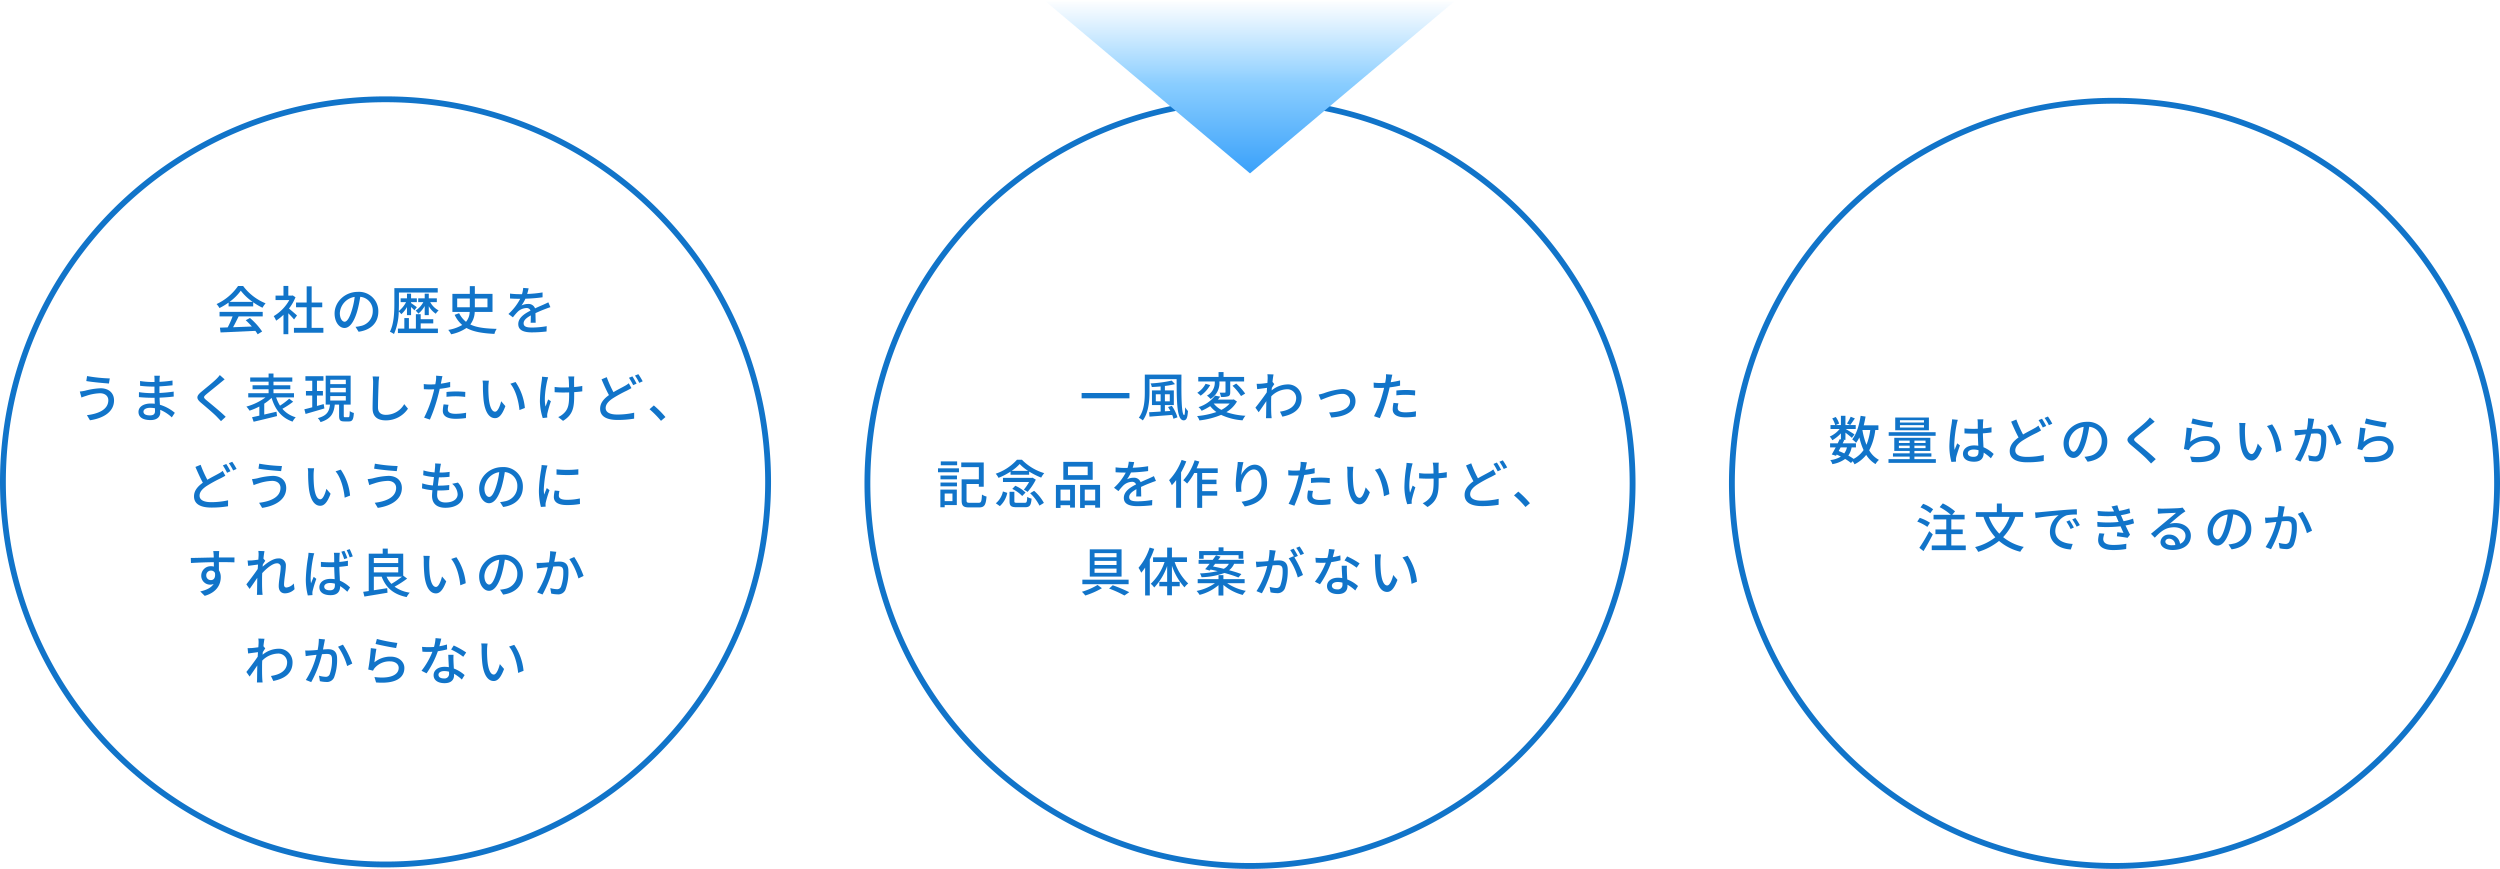
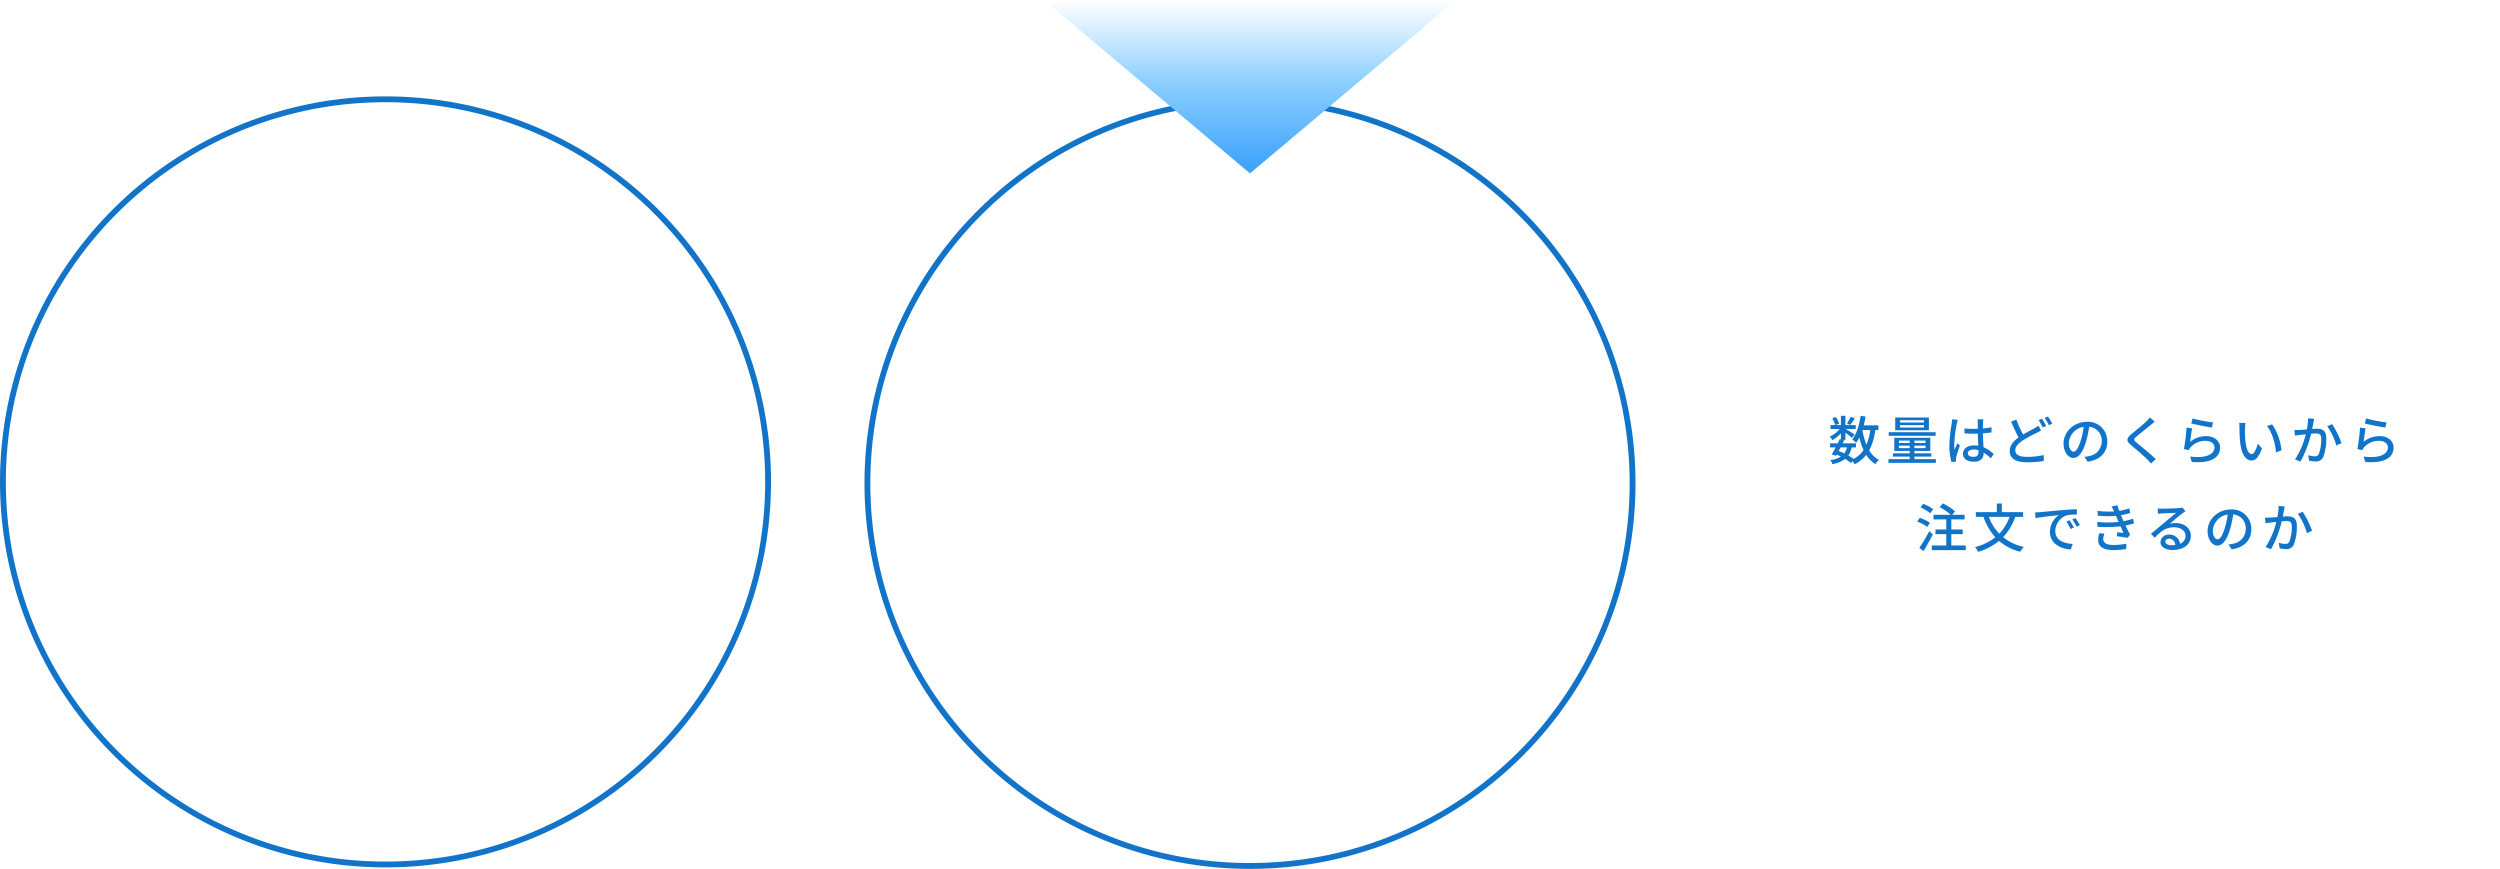
<svg xmlns="http://www.w3.org/2000/svg" width="856" height="297.5" viewBox="0 0 856 297.5">
  <defs>
    <linearGradient id="a" x1="0.5" x2="0.5" y2="1" gradientUnits="objectBoundingBox">
      <stop offset="0" stop-color="#8dcfff" stop-opacity="0" />
      <stop offset="0.488" stop-color="#89cdff" />
      <stop offset="1" stop-color="#3aa1fa" />
    </linearGradient>
  </defs>
  <g transform="translate(-117 -54.5)">
    <g transform="translate(-466 -1244.5)">
      <g transform="translate(112 60)">
-         <path d="M79.612,11.352a17.479,17.479,0,0,0,3.834-3.816,18.025,18.025,0,0,0,4.05,3.816ZM79.27,12.9h8.424V11.5a22.585,22.585,0,0,0,3.186,1.872,8.148,8.148,0,0,1,1.062-1.512,18.1,18.1,0,0,1-7.7-5.94H82.51a18.2,18.2,0,0,1-7.362,6.192,6.1,6.1,0,0,1,.99,1.368A22.152,22.152,0,0,0,79.27,11.6Zm-3.1,3.438h4.464A30.65,30.65,0,0,1,78.964,20.1l-2.664.09.216,1.638c3.06-.126,7.632-.324,11.916-.54a12.284,12.284,0,0,1,.792,1.17l1.53-.954a22.905,22.905,0,0,0-4.176-4.626l-1.44.774a26.239,26.239,0,0,1,2.088,2.142c-2.2.09-4.428.18-6.426.252.648-1.152,1.314-2.5,1.908-3.708h8.244V14.772H76.174Zm26.532-.324c-.414-.378-1.908-1.674-2.754-2.358a16.634,16.634,0,0,0,2.232-3.87l-.936-.63-.288.054H99.718V5.9H98.062V9.21H95.344v1.53h4.716a14.834,14.834,0,0,1-5.346,5.508,7.9,7.9,0,0,1,.828,1.548,15.859,15.859,0,0,0,2.52-2.016v6.642h1.656V15.258c.738.738,1.548,1.6,1.962,2.124Zm5,4.248V13.206h3.636v-1.62H107.71V6.042H106v5.544h-3.636v1.62H106v7.056h-4.356v1.656h10.08V20.262ZM119,18.156c-.72,0-1.638-.936-1.638-2.988a5.975,5.975,0,0,1,5.076-5.508,24.7,24.7,0,0,1-.972,4.59C120.634,17,119.77,18.156,119,18.156Zm4.788,3.438c4.356-.612,6.75-3.2,6.75-6.93a6.606,6.606,0,0,0-7-6.732c-4.464,0-7.974,3.438-7.974,7.4,0,2.97,1.62,4.968,3.384,4.968,1.782,0,3.258-2.034,4.338-5.67a40.8,40.8,0,0,0,1.062-5,4.714,4.714,0,0,1,4.284,4.968,5.12,5.12,0,0,1-4.32,5.058,10.094,10.094,0,0,1-1.584.252Zm24.03-5.688v-3.06a7.7,7.7,0,0,0,2.394,2.574,5.243,5.243,0,0,1,.972-1.134,6.952,6.952,0,0,1-2.88-2.844h2.268v-1.3h-2.754v-1.6h-1.4v1.6H144.2v1.3h1.764a8.522,8.522,0,0,1-2.646,2.916,6.465,6.465,0,0,1,.936,1.044,9.344,9.344,0,0,0,2.16-2.61v3.114Zm-7.47,0h1.4v-2.79c.45.414.9.864,1.134,1.134l.846-1.062c-.324-.252-1.494-1.1-1.98-1.422v-.324h1.98v-1.3h-1.98v-1.6h-1.4v1.6h-2.178v1.3h1.872a9.309,9.309,0,0,1-2.5,3.06c.036-.882.054-1.728.054-2.466V8.166h13.284V6.654h-14.85v5.364c0,2.826-.126,6.786-1.53,9.576a7.028,7.028,0,0,1,1.4.774,20.507,20.507,0,0,0,1.638-7.74,6.179,6.179,0,0,1,.864.954,9.249,9.249,0,0,0,1.944-2.448Zm4.7,2.826h4.3v-1.44h-4.3v-1.71H143.4v4.932H141.01v-3.6h-1.566v3.6h-2.2v1.53h13.7v-1.53h-5.9Zm12.492-8.514h4.32v2.988h-4.32Zm10.368,0v2.988h-4.32V10.218Zm1.728,4.59V8.616h-6.048V5.97h-1.728V8.616H155.9v6.192h5.922a5.5,5.5,0,0,1-1.26,3.384A9.091,9.091,0,0,1,158.2,15.24l-1.53.558a10.221,10.221,0,0,0,2.592,3.474,13.99,13.99,0,0,1-4.788,1.692,6.714,6.714,0,0,1,.99,1.494,14.548,14.548,0,0,0,5.256-2.16c2.412,1.35,5.562,1.818,9.576,2.034a5.224,5.224,0,0,1,.774-1.728c-3.87-.108-6.822-.432-9.036-1.512a7.335,7.335,0,0,0,1.512-4.284Zm14.778,3.69c-.018-.846-.054-2.268-.072-3.276,1.242-.576,2.394-1.062,3.312-1.4.54-.216,1.314-.5,1.8-.648l-.7-1.656c-.576.288-1.1.522-1.692.792-.846.378-1.764.756-2.862,1.278a2.347,2.347,0,0,0-2.376-1.512,5.25,5.25,0,0,0-2.268.522,13.013,13.013,0,0,0,1.35-2.322,54.481,54.481,0,0,0,5.868-.486V8.13a41.213,41.213,0,0,1-5.274.522c.252-.774.4-1.458.5-1.926l-1.854-.144a10.747,10.747,0,0,1-.414,2.142h-1.044a26.143,26.143,0,0,1-3.06-.2V10.2c.99.072,2.232.108,2.97.108h.522a18.562,18.562,0,0,1-4.032,5.2l1.53,1.152a19.171,19.171,0,0,1,1.638-1.908,4.528,4.528,0,0,1,2.952-1.278,1.389,1.389,0,0,1,1.44.882c-2.052,1.044-4.194,2.43-4.194,4.626,0,2.214,2.07,2.826,4.734,2.826a45.348,45.348,0,0,0,4.95-.306l.054-1.818a30.017,30.017,0,0,1-4.95.468c-1.8,0-2.952-.234-2.952-1.458,0-1.044.954-1.854,2.466-2.7,0,.882-.018,1.89-.072,2.5ZM38.086,45.024c0,3.006-2.952,4.59-7.326,5.13L31.8,51.9c4.752-.7,8.244-2.97,8.244-6.8,0-2.646-1.926-4.158-4.59-4.158a24.283,24.283,0,0,0-5.364.846,14.929,14.929,0,0,1-1.764.27l.558,2.052a16.631,16.631,0,0,1,1.6-.558,16.186,16.186,0,0,1,4.752-.9C37.006,42.648,38.086,43.656,38.086,45.024Zm-7.272-8.262-.27,1.71c2.034.36,5.742.7,7.758.846l.288-1.746A52.364,52.364,0,0,1,30.814,36.762ZM54.07,48.786c0,1.152-.738,1.44-1.746,1.44-1.53,0-2.2-.522-2.2-1.278,0-.738.81-1.314,2.322-1.314a9.3,9.3,0,0,1,1.6.144C54.07,48.192,54.07,48.534,54.07,48.786Zm6.786.558a14.192,14.192,0,0,0-5.094-2.754c-.054-.774-.108-1.62-.126-2.43,1.71-.072,3.186-.18,4.842-.378L60.46,42.09c-1.53.216-3.1.378-4.86.468V40.29c1.692-.072,3.186-.234,4.482-.36l-.018-1.638a43.263,43.263,0,0,1-4.446.45c0-.36.018-.684.018-.882.018-.486.072-.882.108-1.206H53.836a11.266,11.266,0,0,1,.072,1.134V38.8H52.99a27.075,27.075,0,0,1-4.032-.342v1.638a35.84,35.84,0,0,0,4.05.27h.882v2.25h-.918a30.472,30.472,0,0,1-4.392-.342l-.018,1.692c1.242.144,3.258.234,4.392.234h.972c.018.648.036,1.368.072,2.034-.432-.036-.864-.072-1.314-.072-2.664,0-4.266,1.188-4.266,2.88,0,1.8,1.458,2.79,4.158,2.79,2.322,0,3.294-1.242,3.294-2.592,0-.252-.018-.558-.018-.918A13.354,13.354,0,0,1,59.83,50.91ZM76.264,36.42a10.489,10.489,0,0,1-1.17,1.332c-1.206,1.206-3.8,3.258-5.166,4.41-1.674,1.4-1.854,2.286-.126,3.726,1.638,1.386,4.518,3.816,5.49,4.86.432.468.936.954,1.368,1.458l1.62-1.494c-1.746-1.728-5.112-4.446-6.606-5.688-1.062-.9-1.062-1.134-.036-2.016,1.26-1.062,3.726-3.006,4.914-4.014.36-.27.918-.756,1.368-1.1Zm23.76,8.1a25.666,25.666,0,0,1-3.15,2.376A12.718,12.718,0,0,1,95.56,44.07h6.1V42.63h-7.02V41.28h5.76V39.912h-5.76V38.688h6.444v-1.44H94.642V35.9H92.968v1.35h-6.3v1.44h6.3v1.224h-5.49V41.28h5.49v1.35H86v1.44h5.9a20.01,20.01,0,0,1-6.534,3.15,8.715,8.715,0,0,1,1.08,1.386A20.269,20.269,0,0,0,89.8,47.184v3.132c-.936.2-1.782.4-2.5.54l.54,1.548c2.16-.5,5.2-1.224,8.01-1.944l-.18-1.494c-1.4.324-2.844.666-4.194.972V46.212a16.791,16.791,0,0,0,2.52-1.98c1.224,4.032,3.4,6.822,7.182,8.136a6.328,6.328,0,0,1,1.08-1.494,9.291,9.291,0,0,1-4.572-2.9,27.726,27.726,0,0,0,3.69-2.43Zm11.808,1.836-2.3.648V43.422h2.034V41.874h-2.034v-3.51h2.214V36.816h-6.174v1.548h2.34v3.51h-2.16v1.548h2.16v4.032c-1.008.27-1.944.522-2.7.684l.414,1.6c1.8-.522,4.194-1.206,6.444-1.89Zm2.25-2.736h5.328v1.512h-5.328Zm0-2.808h5.328v1.512h-5.328Zm0-2.79h5.328v1.494h-5.328Zm5.076,12.834c-.378,0-.45-.054-.45-.54v-3.78h2.358v-9.9h-8.55v9.9h1.476c-.27,2.25-.954,3.78-4.176,4.626a4.63,4.63,0,0,1,.936,1.368c3.654-1.116,4.554-3.114,4.878-5.994h1.476v3.8c0,1.494.342,1.962,1.782,1.962h1.566c1.17,0,1.566-.594,1.71-2.9a4.309,4.309,0,0,1-1.4-.63c-.054,1.818-.126,2.088-.5,2.088Zm9.414-13.95a10.243,10.243,0,0,1,.18,2.052c0,1.728-.18,6.318-.18,8.856,0,2.952,1.818,4.122,4.536,4.122a9.074,9.074,0,0,0,7.578-4l-1.278-1.566a7.261,7.261,0,0,1-6.264,3.672c-1.53,0-2.718-.648-2.718-2.52,0-2.484.144-6.588.216-8.568a19.921,19.921,0,0,1,.2-2.034Zm25.308,6.966a29.227,29.227,0,0,1,3.366-.18,25.673,25.673,0,0,1,3.024.216l.054-1.71a29.813,29.813,0,0,0-3.114-.162,31.24,31.24,0,0,0-3.33.18Zm1.26-5.112a30.54,30.54,0,0,1-3.2.612l.216-1.044c.072-.36.216-1.08.342-1.53l-2.178-.162a8.547,8.547,0,0,1-.054,1.62c-.036.324-.126.792-.216,1.314-.63.054-1.224.072-1.782.072a16.512,16.512,0,0,1-2.178-.144l.036,1.764c.648.036,1.3.072,2.124.072.45,0,.918-.018,1.422-.036-.126.576-.27,1.17-.432,1.71A38.723,38.723,0,0,1,146.212,51l1.98.666A53.44,53.44,0,0,0,151,43.458c.2-.756.4-1.548.558-2.322a35.392,35.392,0,0,0,3.582-.594Zm-2.25,7.686a11.813,11.813,0,0,0-.27,2.232c0,1.764,1.494,2.718,4.392,2.718a24.532,24.532,0,0,0,3.528-.252l.054-1.818a19.943,19.943,0,0,1-3.564.36c-2.268,0-2.7-.72-2.7-1.53a6.717,6.717,0,0,1,.252-1.548Zm15.516-8.1-2.178-.036a8.963,8.963,0,0,1,.126,1.674,47.323,47.323,0,0,0,.2,4.77c.486,4.7,2.142,6.426,3.942,6.426,1.314,0,2.412-1.062,3.546-4.122l-1.44-1.674c-.4,1.638-1.17,3.582-2.07,3.582-1.188,0-1.908-1.872-2.178-4.68a39.61,39.61,0,0,1-.126-4.014A14.472,14.472,0,0,1,168.406,38.346Zm9.126.45-1.782.594c1.8,2.124,2.826,5.958,3.114,9.018l1.854-.72A18.865,18.865,0,0,0,177.532,38.8Zm9.072-1.818a12.761,12.761,0,0,1-.108,1.332,48.885,48.885,0,0,0-.63,7.128,19.69,19.69,0,0,0,.972,5.706l1.548-.18c0-.216-.036-.486-.036-.666a3.376,3.376,0,0,1,.09-.81,42.1,42.1,0,0,1,1.188-4.122l-.936-.594c-.306.792-.648,1.764-.9,2.43-.576-2.61.036-6.426.54-8.73.09-.36.234-.918.36-1.3Zm13.77,3.168a25.643,25.643,0,0,1-2.79.378c-.018-1.062-.036-2.106-.018-2.5a10.572,10.572,0,0,1,.072-1.116h-2.07a8.523,8.523,0,0,1,.18,1.116c.036.468.072,1.53.09,2.61-.72.018-1.458.036-2.142.036a19.472,19.472,0,0,1-2.79-.18v1.8c.828.054,2,.108,2.826.108.7,0,1.422-.018,2.142-.036v.558c0,3.258-.18,5.076-1.854,6.624a6.315,6.315,0,0,1-1.89,1.26l1.656,1.3c3.672-2.25,3.816-5.022,3.816-9.162V42.27c1.044-.072,2-.162,2.772-.27Zm15.93-.918a8.463,8.463,0,0,1-1.422.936c-.918.522-2.376,1.242-3.834,2.106a38.872,38.872,0,0,1-2.3-5.13l-1.782.738c.81,1.908,1.71,3.906,2.538,5.4-1.818,1.3-3.024,2.772-3.024,4.662,0,2.844,2.538,3.852,5.976,3.852a33.557,33.557,0,0,0,5.67-.45l.018-2.034a26.616,26.616,0,0,1-5.76.63c-2.664,0-4-.81-4-2.214,0-1.3.99-2.394,2.574-3.42a45.823,45.823,0,0,1,4.716-2.574c.576-.306,1.062-.558,1.53-.846Zm.054-1.872a22.087,22.087,0,0,1,1.44,2.52l1.17-.522a24.667,24.667,0,0,0-1.44-2.484Zm2.052-.756a17.051,17.051,0,0,1,1.476,2.484l1.17-.522a21.28,21.28,0,0,0-1.494-2.448Zm10.44,14.2a33.213,33.213,0,0,0-3.978-3.978l-1.476,1.3A32.854,32.854,0,0,1,227.32,52.1ZM77.254,69.228a8.463,8.463,0,0,1-1.422.936c-.918.522-2.376,1.242-3.834,2.106a38.868,38.868,0,0,1-2.3-5.13l-1.782.738c.81,1.908,1.71,3.906,2.538,5.4-1.818,1.3-3.024,2.772-3.024,4.662,0,2.844,2.538,3.852,5.976,3.852a33.558,33.558,0,0,0,5.67-.45l.018-2.034a26.616,26.616,0,0,1-5.76.63c-2.664,0-4-.81-4-2.214,0-1.3.99-2.394,2.574-3.42a45.824,45.824,0,0,1,4.716-2.574c.576-.306,1.062-.558,1.53-.846Zm.054-1.872a22.087,22.087,0,0,1,1.44,2.52l1.17-.522a24.666,24.666,0,0,0-1.44-2.484ZM79.36,66.6a17.052,17.052,0,0,1,1.476,2.484l1.17-.522a21.278,21.278,0,0,0-1.494-2.448Zm17.676,8.424c0,3.006-2.952,4.59-7.326,5.13L90.754,81.9C95.506,81.2,99,78.93,99,75.1c0-2.646-1.926-4.158-4.59-4.158a24.283,24.283,0,0,0-5.364.846,14.928,14.928,0,0,1-1.764.27l.558,2.052a16.632,16.632,0,0,1,1.6-.558,16.186,16.186,0,0,1,4.752-.9C95.956,72.648,97.036,73.656,97.036,75.024Zm-7.272-8.262-.27,1.71c2.034.36,5.742.7,7.758.846l.288-1.746A52.364,52.364,0,0,1,89.764,66.762Zm18.792,1.584-2.178-.036a8.963,8.963,0,0,1,.126,1.674,47.321,47.321,0,0,0,.2,4.77c.486,4.7,2.142,6.426,3.942,6.426,1.314,0,2.412-1.062,3.546-4.122l-1.44-1.674c-.4,1.638-1.17,3.582-2.07,3.582-1.188,0-1.908-1.872-2.178-4.68a39.607,39.607,0,0,1-.126-4.014A14.471,14.471,0,0,1,108.556,68.346Zm9.126.45-1.782.594c1.8,2.124,2.826,5.958,3.114,9.018l1.854-.72A18.865,18.865,0,0,0,117.682,68.8Zm18.954,6.228c0,3.006-2.952,4.59-7.326,5.13l1.044,1.746c4.752-.7,8.244-2.97,8.244-6.8,0-2.646-1.926-4.158-4.59-4.158a24.283,24.283,0,0,0-5.364.846,14.928,14.928,0,0,1-1.764.27l.558,2.052a16.632,16.632,0,0,1,1.6-.558,16.186,16.186,0,0,1,4.752-.9C135.556,72.648,136.636,73.656,136.636,75.024Zm-7.272-8.262-.27,1.71c2.034.36,5.742.7,7.758.846l.288-1.746A52.364,52.364,0,0,1,129.364,66.762Zm26.442,6.894a4.906,4.906,0,0,1,1.89,3.564c0,1.692-1.566,2.826-4.176,2.826-1.908,0-2.844-.954-2.844-2.556,0-.378.036-.918.09-1.548h.684a28.818,28.818,0,0,0,3.33-.18l.054-1.692a28.383,28.383,0,0,1-3.654.216h-.252c.108-.936.234-1.926.36-2.844h.036a34.148,34.148,0,0,0,3.582-.18l.054-1.692a21.12,21.12,0,0,1-3.456.234l.216-1.62c.072-.432.144-.846.27-1.4l-2.016-.108a7.258,7.258,0,0,1-.018,1.4c-.036.45-.09,1.026-.162,1.674a16.99,16.99,0,0,1-3.8-.684l-.09,1.656a22.178,22.178,0,0,0,3.69.63c-.126.936-.252,1.926-.36,2.862a14.776,14.776,0,0,1-3.654-.72l-.09,1.728a18.926,18.926,0,0,0,3.564.63c-.072.792-.126,1.458-.126,1.926,0,2.934,1.98,4.086,4.572,4.086,3.672,0,6.084-1.764,6.084-4.428a6.227,6.227,0,0,0-1.8-4.194Zm12.69,4.5c-.72,0-1.638-.936-1.638-2.988a5.975,5.975,0,0,1,5.076-5.508,24.7,24.7,0,0,1-.972,4.59C170.134,77,169.27,78.156,168.5,78.156Zm4.788,3.438c4.356-.612,6.75-3.2,6.75-6.93a6.606,6.606,0,0,0-7-6.732c-4.464,0-7.974,3.438-7.974,7.4,0,2.97,1.62,4.968,3.384,4.968,1.782,0,3.258-2.034,4.338-5.67a40.8,40.8,0,0,0,1.062-5,4.714,4.714,0,0,1,4.284,4.968,5.12,5.12,0,0,1-4.32,5.058,10.094,10.094,0,0,1-1.584.252Zm18.27-12.906v1.818a45,45,0,0,0,7.47,0V68.67A33.4,33.4,0,0,1,191.554,68.688Zm-.612,7.272a10.9,10.9,0,0,0-.306,2.2c0,1.728,1.4,2.772,4.428,2.772a24.121,24.121,0,0,0,4.518-.36l-.036-1.908a20.034,20.034,0,0,1-4.446.468c-2.16,0-2.754-.63-2.754-1.44a6.773,6.773,0,0,1,.216-1.584Zm-4.482-8.73a13.215,13.215,0,0,1-.162,1.476,50.7,50.7,0,0,0-.774,7.11,22.259,22.259,0,0,0,.684,5.76l1.62-.108c-.018-.216-.036-.486-.036-.666a3.283,3.283,0,0,1,.09-.81,35.28,35.28,0,0,1,1.278-4.158l-.936-.72c-.27.648-.63,1.512-.9,2.232a13.262,13.262,0,0,1-.126-1.872,42.207,42.207,0,0,1,.882-6.714c.072-.324.252-1.026.378-1.368ZM71.62,105.042a1.6,1.6,0,0,1,1.6-1.674,1.456,1.456,0,0,1,1.386.828c.234,1.692-.45,2.43-1.368,2.43A1.55,1.55,0,0,1,71.62,105.042Zm9.666-6.174H75.958c0-.36,0-.666.018-.882,0-.252.054-1.062.09-1.3H74.014c.054.252.108.846.144,1.3.018.2.018.522.036.9-2.538.036-5.85.144-7.866.162l.054,1.728c2.214-.144,5.13-.252,7.83-.288L74.23,102a3.469,3.469,0,0,0-.99-.126,3.228,3.228,0,0,0-3.33,3.2,3.037,3.037,0,0,0,4.248,2.862c-.864,1.332-2.5,2.106-4.59,2.574l1.53,1.512c4.23-1.224,5.49-4.014,5.49-6.39a4.37,4.37,0,0,0-.63-2.376c0-.792,0-1.836-.018-2.79,2.592,0,4.266.036,5.328.09Zm20.3,8.91a3.781,3.781,0,0,1-2.52,1.386c-.558,0-.81-.4-.81-.954,0-1.818.63-4.7.63-6.5a2.351,2.351,0,0,0-2.646-2.5c-1.746,0-3.924,1.566-5.31,2.826.018-.252.036-.486.054-.738.288-.45.612-.954.846-1.278l-.63-.756c.126-1.152.27-2.106.36-2.556l-2.106-.072a7.935,7.935,0,0,1,.09,1.44c0,.2-.036.774-.09,1.548-.846.126-1.782.234-2.34.27-.5.018-.882.036-1.332.018l.18,1.836c1.08-.144,2.556-.342,3.384-.45-.036.5-.072,1.026-.108,1.53-.954,1.44-2.9,4.014-3.888,5.256l1.116,1.566c.756-1.026,1.8-2.574,2.628-3.8-.036,1.98-.054,3.006-.072,4.662,0,.288-.036.864-.054,1.17h1.944c-.036-.36-.09-.882-.108-1.206-.09-1.62-.072-2.9-.072-4.446,0-.558.018-1.17.054-1.8,1.548-1.674,3.6-3.348,4.986-3.348a1.206,1.206,0,0,1,1.332,1.386c0,1.692-.666,4.482-.666,6.444,0,1.584.864,2.448,2.106,2.448a4.629,4.629,0,0,0,3.312-1.422Zm20.2-9.27a24.988,24.988,0,0,0-1.044-2.484l-1.044.342a17.092,17.092,0,0,1,1.026,2.484Zm-1.854.576a23.214,23.214,0,0,0-1.026-2.484l-1.026.306a22.442,22.442,0,0,1,.972,2.538Zm-13.3-1.818a13.22,13.22,0,0,1-.144,1.476,54.412,54.412,0,0,0-.774,7.47,21.586,21.586,0,0,0,.684,5.67l1.6-.126c-.018-.216-.036-.486-.036-.666a3.194,3.194,0,0,1,.09-.81,39.357,39.357,0,0,1,1.26-4.068l-.9-.72c-.288.666-.648,1.512-.918,2.25a13.262,13.262,0,0,1-.126-1.872,44.39,44.39,0,0,1,.882-7.056,9,9,0,0,1,.36-1.368Zm9.036,11.07c0,1.116-.4,1.782-1.728,1.782-1.134,0-1.926-.414-1.926-1.242,0-.738.81-1.26,2-1.26a6.343,6.343,0,0,1,1.656.234ZM120.13,100a26.784,26.784,0,0,1-2.934.414c.018-.828.036-1.584.054-2.034.018-.36.054-.738.108-1.1h-2.034a8.464,8.464,0,0,1,.09,1.134c0,.45.018,1.206.018,2.106-.5.018-.99.018-1.494.018-1.062,0-2.052-.054-3.06-.144v1.692c1.044.054,2.016.108,3.042.108.5,0,1.008,0,1.512-.018.036,1.386.108,2.9.162,4.14a9.174,9.174,0,0,0-1.44-.108c-2.376,0-3.8,1.224-3.8,2.862,0,1.71,1.422,2.718,3.834,2.718,2.484,0,3.276-1.4,3.276-3.06v-.054a16.273,16.273,0,0,1,2.448,1.944l.954-1.476a11.694,11.694,0,0,0-3.474-2.322c-.054-1.35-.162-2.97-.2-4.734,1.026-.09,2.016-.2,2.934-.342Zm18.5,5.454a30.435,30.435,0,0,1-3.618,2.466,8.546,8.546,0,0,1-1.638-2.466ZM129,102.162h8.352v1.818H129Zm8.352-3.114v1.746H129V99.048Zm1.71,6.048V97.572h-5.292V95.844h-1.728v1.728h-4.788v12.8q-1.053.162-1.89.27l.4,1.62c2.124-.342,5.112-.846,7.92-1.314l-.108-1.566c-1.53.252-3.114.5-4.572.72v-4.644h2.682c1.458,3.8,4.068,6.066,8.55,6.984a6.742,6.742,0,0,1,1.062-1.512,11.66,11.66,0,0,1-5.2-2.052,33,33,0,0,0,4.3-2.772Zm9.09-6.75-2.178-.036a8.963,8.963,0,0,1,.126,1.674,47.323,47.323,0,0,0,.2,4.77c.486,4.7,2.142,6.426,3.942,6.426,1.314,0,2.412-1.062,3.546-4.122l-1.44-1.674c-.4,1.638-1.17,3.582-2.07,3.582-1.188,0-1.908-1.872-2.178-4.68a39.61,39.61,0,0,1-.126-4.014A14.472,14.472,0,0,1,148.156,98.346Zm9.126.45-1.782.594c1.8,2.124,2.826,5.958,3.114,9.018l1.854-.72A18.865,18.865,0,0,0,157.282,98.8Zm11.214,9.36c-.72,0-1.638-.936-1.638-2.988a5.975,5.975,0,0,1,5.076-5.508,24.7,24.7,0,0,1-.972,4.59C170.134,107,169.27,108.156,168.5,108.156Zm4.788,3.438c4.356-.612,6.75-3.2,6.75-6.93a6.606,6.606,0,0,0-7-6.732c-4.464,0-7.974,3.438-7.974,7.4,0,2.97,1.62,4.968,3.384,4.968,1.782,0,3.258-2.034,4.338-5.67a40.8,40.8,0,0,0,1.062-5,4.714,4.714,0,0,1,4.284,4.968,5.12,5.12,0,0,1-4.32,5.058,10.094,10.094,0,0,1-1.584.252Zm16.092-14.868a19.59,19.59,0,0,1-.414,3.816c-1.008.09-1.962.162-2.538.18-.594.018-1.116.036-1.71,0l.162,1.944c.5-.09,1.314-.2,1.782-.252.4-.054,1.116-.126,1.926-.216a27.853,27.853,0,0,1-3.672,8.622l1.854.738A37.654,37.654,0,0,0,190.438,102c.666-.054,1.26-.09,1.62-.09,1.134,0,1.818.252,1.818,1.782a14.312,14.312,0,0,1-.792,5.2,1.41,1.41,0,0,1-1.458.846,9.513,9.513,0,0,1-2.2-.378l.306,1.872a9.764,9.764,0,0,0,2.106.27,2.66,2.66,0,0,0,2.754-1.548,17.162,17.162,0,0,0,1.026-6.462c0-2.484-1.314-3.2-3.042-3.2-.414,0-1.044.036-1.782.09.162-.81.324-1.674.432-2.214.072-.4.162-.846.252-1.224Zm6.57,2.718a21.39,21.39,0,0,1,3.114,6.606l1.764-.846a31.9,31.9,0,0,0-3.2-6.48ZM91.2,129.264c.126-1.152.27-2.106.36-2.556l-2.106-.072a7.936,7.936,0,0,1,.09,1.44c0,.2-.036.774-.09,1.548-.864.126-1.782.234-2.34.27-.5.018-.882.036-1.332.018l.18,1.836c1.08-.144,2.538-.342,3.366-.45l-.09,1.548c-.954,1.44-2.9,4.014-3.888,5.238l1.116,1.566c.756-1.026,1.8-2.574,2.628-3.8-.036,1.98-.054,3.006-.072,4.662,0,.288-.036.864-.054,1.17h1.944c-.036-.36-.09-.882-.108-1.206-.09-1.62-.072-2.9-.072-4.446,0-.558.018-1.188.054-1.836a7.882,7.882,0,0,1,5.328-2.412,3.012,3.012,0,0,1,3.2,2.934c0,2.952-2.484,4.284-5.544,4.734l.81,1.71c4.14-.81,6.606-2.808,6.588-6.408a4.594,4.594,0,0,0-4.788-4.626,8.819,8.819,0,0,0-5.472,2.052c.018-.288.054-.594.072-.882.288-.45.612-.954.846-1.278Zm18.972-2.538a19.589,19.589,0,0,1-.414,3.816c-1.008.09-1.962.162-2.538.18-.594.018-1.116.036-1.71,0l.162,1.944c.5-.09,1.314-.2,1.782-.252.4-.054,1.116-.126,1.926-.216a27.853,27.853,0,0,1-3.672,8.622l1.854.738A37.654,37.654,0,0,0,111.238,132c.666-.054,1.26-.09,1.62-.09,1.134,0,1.818.252,1.818,1.782a14.311,14.311,0,0,1-.792,5.2,1.409,1.409,0,0,1-1.458.846,9.513,9.513,0,0,1-2.2-.378l.306,1.872a9.763,9.763,0,0,0,2.106.27,2.66,2.66,0,0,0,2.754-1.548,17.162,17.162,0,0,0,1.026-6.462c0-2.484-1.314-3.2-3.042-3.2-.414,0-1.044.036-1.782.09.162-.81.324-1.674.432-2.214.072-.4.162-.846.252-1.224Zm6.57,2.718a21.39,21.39,0,0,1,3.114,6.606l1.764-.846a31.9,31.9,0,0,0-3.2-6.48Zm12.852-.954c1.368.36,5.292,1.17,7.038,1.4l.414-1.746a51.664,51.664,0,0,1-7-1.368Zm.288,1.674-1.908-.252a66.274,66.274,0,0,1-.9,7.326l1.656.4a4.078,4.078,0,0,1,.594-.954,6.688,6.688,0,0,1,5.256-2.232c1.71,0,2.934.918,2.934,2.232,0,2.358-2.79,3.834-8.3,3.132l.558,1.854c6.948.576,9.684-1.728,9.684-4.95,0-2.106-1.836-3.888-4.734-3.888a8.6,8.6,0,0,0-5.526,1.944C129.346,133.674,129.652,131.28,129.886,130.164Zm30.744,1.242a29.283,29.283,0,0,0-4.266-2.394l-.9,1.386a22.891,22.891,0,0,1,4.158,2.484Zm-6.588-2.736a18.813,18.813,0,0,1-2.592.612c.27-1.008.5-2,.648-2.61l-1.962-.18a14.212,14.212,0,0,1-.522,3.024c-.63.054-1.242.072-1.836.072-.72,0-1.566-.036-2.268-.108l.126,1.656c.72.054,1.458.072,2.142.072.432,0,.846-.018,1.278-.036a25.835,25.835,0,0,1-3.726,6.5l1.728.882a31.291,31.291,0,0,0,3.87-7.578,26.6,26.6,0,0,0,3.168-.63Zm.72,9.954a1.548,1.548,0,0,1-1.782,1.674c-1.224,0-1.836-.522-1.836-1.278,0-.72.774-1.242,1.962-1.242a6,6,0,0,1,1.638.216C154.762,138.246,154.762,138.444,154.762,138.624Zm-.27-6.426c.036,1.17.126,2.844.2,4.248a8.1,8.1,0,0,0-1.494-.126c-2.214,0-3.726,1.188-3.726,2.862,0,1.854,1.674,2.736,3.744,2.736,2.34,0,3.258-1.224,3.258-2.736V138.7a14.231,14.231,0,0,1,2.664,1.98l.954-1.53a11.836,11.836,0,0,0-3.69-2.25c-.054-1.008-.108-2.034-.126-2.61a20.282,20.282,0,0,1,.018-2.088Zm13.464-3.852-2.178-.036a8.963,8.963,0,0,1,.126,1.674,47.323,47.323,0,0,0,.2,4.77c.486,4.7,2.142,6.426,3.942,6.426,1.314,0,2.412-1.062,3.546-4.122l-1.44-1.674c-.4,1.638-1.17,3.582-2.07,3.582-1.188,0-1.908-1.872-2.178-4.68a39.61,39.61,0,0,1-.126-4.014A14.472,14.472,0,0,1,167.956,128.346Zm9.126.45-1.782.594c1.8,2.124,2.826,5.958,3.114,9.018l1.854-.72A18.865,18.865,0,0,0,177.082,128.8Z" transform="translate(470 1331)" fill="#1174c9" />
        <path d="M132,2a130.97,130.97,0,0,0-26.2,2.641A129.275,129.275,0,0,0,59.317,24.2a130.386,130.386,0,0,0-47.1,57.2,129.331,129.331,0,0,0-7.574,24.4,131.287,131.287,0,0,0,0,52.4A129.276,129.276,0,0,0,24.2,204.683a130.386,130.386,0,0,0,57.2,47.1,129.331,129.331,0,0,0,24.4,7.574,131.287,131.287,0,0,0,52.4,0,129.276,129.276,0,0,0,46.481-19.56,130.386,130.386,0,0,0,47.1-57.2,129.332,129.332,0,0,0,7.574-24.4,131.287,131.287,0,0,0,0-52.4A129.275,129.275,0,0,0,239.8,59.317a130.386,130.386,0,0,0-57.2-47.1,129.332,129.332,0,0,0-24.4-7.574A130.97,130.97,0,0,0,132,2m0-2A132,132,0,1,1,0,132,132,132,0,0,1,132,0Z" transform="translate(471 1272)" fill="#1174c9" />
      </g>
    </g>
    <g transform="translate(-415 -1244.5)">
      <g transform="translate(357 60)">
-         <path d="M75.346,13.062V14.9h16.38V13.062Zm25.4,2.844V13.494H102.4v2.412Zm4.788-2.412v2.412h-1.674V13.494Zm-.594,4.374c.27.414.54.882.792,1.35l-1.872.108V17.2h3.06V12.18h-3.06V10.65a25.469,25.469,0,0,0,3.456-.63L106.18,8.814a43.612,43.612,0,0,1-7.218.972,4.388,4.388,0,0,1,.414,1.242c.972-.054,2-.108,3.024-.216V12.18H99.43V17.2h2.97v2.214c-1.494.108-2.862.18-3.942.234l.126,1.512c2.052-.162,4.95-.378,7.776-.594a9.223,9.223,0,0,1,.432,1.314l1.368-.486a13.914,13.914,0,0,0-1.926-3.942ZM96.982,6.762V12.7c0,2.718-.162,6.336-2.052,8.838a6.064,6.064,0,0,1,1.368.918c2-2.682,2.286-6.8,2.286-9.756V8.31h9.288c.036,7.722.054,14.112,2.412,14.112,1.008,0,1.332-.954,1.476-3.186a6.967,6.967,0,0,1-.972-1.278c-.018,1.53-.126,2.664-.324,2.664-.972,0-.99-7.038-.936-13.86ZM122.524,9.12h2.088V12.7c0,.2-.054.252-.27.252-.216.018-.972.018-1.728-.018a6.606,6.606,0,0,1,.45,1.476,7.094,7.094,0,0,0,2.5-.234c.576-.234.666-.666.666-1.422V9.12h4.752V7.572h-7.038V5.9h-1.71V7.572h-6.948V9.12h5.652a5.038,5.038,0,0,1-2.682,4.842,6.109,6.109,0,0,1,1.224,1.134,6.325,6.325,0,0,0,3.042-5.94Zm4.482,1.476a19.374,19.374,0,0,1,2.916,3.51l1.422-.846a19.4,19.4,0,0,0-3.06-3.42Zm-9.216-.684a7.971,7.971,0,0,1-2.844,3.078,8.4,8.4,0,0,1,1.152.99,11.126,11.126,0,0,0,3.276-3.636Zm2.808,6.75h5.454a9.474,9.474,0,0,1-2.844,2.178,8.3,8.3,0,0,1-2.628-2.16Zm6.84-1.422-.288.072H122c.288-.324.558-.666.81-1.008l-1.764-.324a11.665,11.665,0,0,1-5.67,3.924,4.783,4.783,0,0,1,1.062,1.242,17.989,17.989,0,0,0,2.934-1.584,10.264,10.264,0,0,0,2.124,2.016,28,28,0,0,1-6.624,1.386,4.854,4.854,0,0,1,.81,1.494,27.138,27.138,0,0,0,7.434-1.908,20.5,20.5,0,0,0,7.326,1.872,7.352,7.352,0,0,1,.99-1.566,23.687,23.687,0,0,1-6.516-1.242,10.293,10.293,0,0,0,3.618-3.636ZM140.7,9.264c.126-1.152.27-2.106.36-2.556l-2.106-.072a7.936,7.936,0,0,1,.09,1.44c0,.2-.036.774-.09,1.548-.864.126-1.782.234-2.34.27-.5.018-.882.036-1.332.018l.18,1.836c1.08-.144,2.538-.342,3.366-.45l-.09,1.548c-.954,1.44-2.9,4.014-3.888,5.238l1.116,1.566c.756-1.026,1.8-2.574,2.628-3.8-.036,1.98-.054,3.006-.072,4.662,0,.288-.036.864-.054,1.17h1.944c-.036-.36-.09-.882-.108-1.206-.09-1.62-.072-2.9-.072-4.446,0-.558.018-1.188.054-1.836a7.882,7.882,0,0,1,5.328-2.412,3.012,3.012,0,0,1,3.2,2.934c0,2.952-2.484,4.284-5.544,4.734l.81,1.71c4.14-.81,6.606-2.808,6.588-6.408a4.594,4.594,0,0,0-4.788-4.626,8.819,8.819,0,0,0-5.472,2.052c.018-.288.054-.594.072-.882.288-.45.612-.954.846-1.278Zm15.8,4.338.756,1.854c1.3-.54,5.04-2.088,7.2-2.088a2.521,2.521,0,0,1,2.808,2.448c0,2.7-3.222,3.78-7.164,3.906l.738,1.746c5.184-.324,8.28-2.268,8.28-5.616,0-2.556-1.854-4.14-4.518-4.14a24.114,24.114,0,0,0-6.336,1.44A16.923,16.923,0,0,1,156.508,13.6Zm26.622.27a29.227,29.227,0,0,1,3.366-.18,25.673,25.673,0,0,1,3.024.216l.054-1.71a29.813,29.813,0,0,0-3.114-.162,31.24,31.24,0,0,0-3.33.18Zm1.26-5.112a30.539,30.539,0,0,1-3.2.612l.216-1.044c.072-.36.216-1.08.342-1.53l-2.178-.162a8.547,8.547,0,0,1-.054,1.62c-.036.324-.126.792-.216,1.314-.63.054-1.224.072-1.782.072a16.512,16.512,0,0,1-2.178-.144l.036,1.764c.648.036,1.3.072,2.124.072.45,0,.918-.018,1.422-.036-.126.576-.27,1.17-.432,1.71A38.723,38.723,0,0,1,175.462,21l1.98.666a53.44,53.44,0,0,0,2.808-8.208c.2-.756.4-1.548.558-2.322a35.39,35.39,0,0,0,3.582-.594Zm-2.25,7.686a11.813,11.813,0,0,0-.27,2.232c0,1.764,1.494,2.718,4.392,2.718a24.531,24.531,0,0,0,3.528-.252l.054-1.818a19.943,19.943,0,0,1-3.564.36c-2.268,0-2.7-.72-2.7-1.53a6.717,6.717,0,0,1,.252-1.548ZM32.722,36.492h-5.6v1.314h5.6Zm-1.6,11v2.592H28.456V47.49Zm1.494-1.35H26.98v6.048h1.476v-.756h4.158Zm-5.6-1.116h5.652V43.71H27.016Zm0-2.412h5.652v-1.3H27.016ZM26.17,40.2h7.182V38.868H26.17ZM37.042,50.658c-.918,0-1.1-.144-1.1-.864V44.232h4.212v.936H41.83V36.852h-7.7v1.6h6.03V42.63h-5.9v7.164c0,1.944.63,2.448,2.61,2.448h3.312c1.89,0,2.376-.828,2.61-3.726a4.881,4.881,0,0,1-1.566-.684c-.126,2.376-.252,2.826-1.152,2.826ZM51.388,39.732a14.863,14.863,0,0,0,2.754-2.358,15.08,15.08,0,0,0,2.88,2.358Zm-.378,1.314h6.372v-1.08a25.971,25.971,0,0,0,4.122,2.07,7.682,7.682,0,0,1,1.044-1.53,17.692,17.692,0,0,1-7.632-4.59h-1.71A17.226,17.226,0,0,1,45.934,40.7a6.557,6.557,0,0,1,.954,1.422,22.946,22.946,0,0,0,4.122-2.142Zm7.524,1.008-.27.072H48.418v1.422h8.946a17.563,17.563,0,0,1-1.8,2.61,11.488,11.488,0,0,1,1.278.774,20.147,20.147,0,0,0,2.826-4.194ZM51.6,45.906a11.4,11.4,0,0,1,3.4,2.43l1.152-1.188a11.679,11.679,0,0,0-3.51-2.322Zm-4.248,5.886a8.28,8.28,0,0,0,2.538-4.536L48.4,46.77a7.121,7.121,0,0,1-2.43,4.05Zm5.9-1.134c-.792,0-.936-.072-.936-.558V46.9H50.668v3.2c0,1.584.486,2.07,2.412,2.07h2.9c1.584,0,2.052-.594,2.232-2.934a5.222,5.222,0,0,1-1.494-.612c-.072,1.8-.18,2.034-.882,2.034Zm4.464-3.276a15.137,15.137,0,0,1,3.2,4.248l1.512-.936a15.459,15.459,0,0,0-3.348-4.14Zm19.71-6.192h-6.75V38.256h6.75Zm1.71-4.536H69.082v6.138H79.144ZM71.4,46.14v3.744H68.128V46.14Zm-4.86,6.282h1.584v-.936H71.4v.81H73.06V44.538H66.544Zm9.882-2.538V46.14H79.99v3.744Zm-1.6-5.346v7.884h1.6v-.936H79.99v.846h1.674V44.538ZM95.758,48.5c-.018-.846-.054-2.268-.072-3.276,1.242-.576,2.394-1.062,3.312-1.4.54-.216,1.314-.5,1.8-.648l-.7-1.656c-.576.288-1.1.522-1.692.792-.846.378-1.764.756-2.862,1.278a2.347,2.347,0,0,0-2.376-1.512,5.25,5.25,0,0,0-2.268.522,13.014,13.014,0,0,0,1.35-2.322,54.481,54.481,0,0,0,5.868-.486V38.13a41.213,41.213,0,0,1-5.274.522c.252-.774.4-1.458.5-1.926l-1.854-.144a10.747,10.747,0,0,1-.414,2.142H90.034a26.143,26.143,0,0,1-3.06-.2V40.2c.99.072,2.232.108,2.97.108h.522a18.562,18.562,0,0,1-4.032,5.2l1.53,1.152A19.171,19.171,0,0,1,89.6,44.754a4.528,4.528,0,0,1,2.952-1.278,1.389,1.389,0,0,1,1.44.882C91.942,45.4,89.8,46.788,89.8,48.984c0,2.214,2.07,2.826,4.734,2.826a45.348,45.348,0,0,0,4.95-.306l.054-1.818a30.017,30.017,0,0,1-4.95.468c-1.8,0-2.952-.234-2.952-1.458,0-1.044.954-1.854,2.466-2.7,0,.882-.018,1.89-.072,2.5ZM109.582,35.97a20.022,20.022,0,0,1-4.284,6.948,10.086,10.086,0,0,1,.936,1.728,16.268,16.268,0,0,0,1.476-1.764v9.5H109.4V40.236a28.622,28.622,0,0,0,1.782-3.762Zm12.366,4.482v-1.6h-7.236c.342-.756.648-1.548.936-2.322l-1.6-.432a19.125,19.125,0,0,1-3.888,6.84,10.078,10.078,0,0,1,1.3,1.134,18.63,18.63,0,0,0,2.448-3.618h1.008V52.4h1.71V48.228h5.148V46.662H116.62V44.268h4.9v-1.53h-4.9V40.452Zm6.858-3.78c-.018.468-.072,1.08-.144,1.674a46.622,46.622,0,0,0-.54,5.742,21.48,21.48,0,0,0,.216,2.88l1.746-.126a8.066,8.066,0,0,1-.054-2.052c.144-2.34,2.124-5.544,4.284-5.544,1.71,0,2.628,1.818,2.628,4.59,0,4.41-2.916,5.85-6.822,6.462l1.08,1.62c4.536-.828,7.65-3.114,7.65-8.082,0-3.834-1.8-6.228-4.23-6.228-2.142,0-3.87,1.908-4.644,3.546a31,31,0,0,1,.774-4.41Zm25.074,7.2a29.227,29.227,0,0,1,3.366-.18,25.673,25.673,0,0,1,3.024.216l.054-1.71a29.813,29.813,0,0,0-3.114-.162,31.24,31.24,0,0,0-3.33.18Zm1.26-5.112a30.54,30.54,0,0,1-3.2.612l.216-1.044c.072-.36.216-1.08.342-1.53l-2.178-.162a8.547,8.547,0,0,1-.054,1.62c-.036.324-.126.792-.216,1.314-.63.054-1.224.072-1.782.072a16.512,16.512,0,0,1-2.178-.144l.036,1.764c.648.036,1.3.072,2.124.072.45,0,.918-.018,1.422-.036-.126.576-.27,1.17-.432,1.71A38.723,38.723,0,0,1,146.212,51l1.98.666A53.44,53.44,0,0,0,151,43.458c.2-.756.4-1.548.558-2.322a35.392,35.392,0,0,0,3.582-.594Zm-2.25,7.686a11.813,11.813,0,0,0-.27,2.232c0,1.764,1.494,2.718,4.392,2.718a24.532,24.532,0,0,0,3.528-.252l.054-1.818a19.943,19.943,0,0,1-3.564.36c-2.268,0-2.7-.72-2.7-1.53a6.717,6.717,0,0,1,.252-1.548Zm15.516-8.1-2.178-.036a8.963,8.963,0,0,1,.126,1.674,47.323,47.323,0,0,0,.2,4.77c.486,4.7,2.142,6.426,3.942,6.426,1.314,0,2.412-1.062,3.546-4.122l-1.44-1.674c-.4,1.638-1.17,3.582-2.07,3.582-1.188,0-1.908-1.872-2.178-4.68a39.61,39.61,0,0,1-.126-4.014A14.472,14.472,0,0,1,168.406,38.346Zm9.126.45-1.782.594c1.8,2.124,2.826,5.958,3.114,9.018l1.854-.72A18.865,18.865,0,0,0,177.532,38.8Zm9.072-1.818a12.761,12.761,0,0,1-.108,1.332,48.885,48.885,0,0,0-.63,7.128,19.69,19.69,0,0,0,.972,5.706l1.548-.18c0-.216-.036-.486-.036-.666a3.376,3.376,0,0,1,.09-.81,42.1,42.1,0,0,1,1.188-4.122l-.936-.594c-.306.792-.648,1.764-.9,2.43-.576-2.61.036-6.426.54-8.73.09-.36.234-.918.36-1.3Zm13.77,3.168a25.643,25.643,0,0,1-2.79.378c-.018-1.062-.036-2.106-.018-2.5a10.572,10.572,0,0,1,.072-1.116h-2.07a8.523,8.523,0,0,1,.18,1.116c.036.468.072,1.53.09,2.61-.72.018-1.458.036-2.142.036a19.472,19.472,0,0,1-2.79-.18v1.8c.828.054,2,.108,2.826.108.7,0,1.422-.018,2.142-.036v.558c0,3.258-.18,5.076-1.854,6.624a6.315,6.315,0,0,1-1.89,1.26l1.656,1.3c3.672-2.25,3.816-5.022,3.816-9.162V42.27c1.044-.072,2-.162,2.772-.27Zm15.93-.918a8.463,8.463,0,0,1-1.422.936c-.918.522-2.376,1.242-3.834,2.106a38.872,38.872,0,0,1-2.3-5.13l-1.782.738c.81,1.908,1.71,3.906,2.538,5.4-1.818,1.3-3.024,2.772-3.024,4.662,0,2.844,2.538,3.852,5.976,3.852a33.557,33.557,0,0,0,5.67-.45l.018-2.034a26.616,26.616,0,0,1-5.76.63c-2.664,0-4-.81-4-2.214,0-1.3.99-2.394,2.574-3.42a45.823,45.823,0,0,1,4.716-2.574c.576-.306,1.062-.558,1.53-.846Zm.054-1.872a22.087,22.087,0,0,1,1.44,2.52l1.17-.522a24.667,24.667,0,0,0-1.44-2.484Zm2.052-.756a17.051,17.051,0,0,1,1.476,2.484l1.17-.522a21.28,21.28,0,0,0-1.494-2.448Zm10.44,14.2a33.213,33.213,0,0,0-3.978-3.978l-1.476,1.3A32.854,32.854,0,0,1,227.32,52.1ZM79.774,70.542H87.3v1.422H79.774Zm0,2.646H87.3v1.44H79.774Zm0-5.292H87.3v1.422H79.774Zm-1.638-1.3v9.342h10.89V66.6ZM75.6,76.968v1.566h15.84V76.968Zm9.162,3.06A37.016,37.016,0,0,1,90,82.4l1.656-1.134A51.631,51.631,0,0,0,86,78.894ZM80.8,78.786a22.872,22.872,0,0,1-5.364,2.34,9.533,9.533,0,0,1,1.17,1.278,28.387,28.387,0,0,0,5.688-2.5Zm17.838-12.8a20.178,20.178,0,0,1-3.816,6.93,10.5,10.5,0,0,1,.936,1.692c.45-.54.882-1.116,1.332-1.764v9.54h1.6V70.074a28.743,28.743,0,0,0,1.512-3.636Zm12.78,4.932V69.336H106.27V65.988h-1.638v3.348H99.808V70.92h3.942a18.228,18.228,0,0,1-4.734,7.47,6.185,6.185,0,0,1,1.188,1.278,20.31,20.31,0,0,0,4.428-7.362v5.418H101.95v1.512h2.682v3.078h1.638V79.236h2.664V77.724H106.27V72.2a20.941,20.941,0,0,0,4.3,7.416,6.427,6.427,0,0,1,1.278-1.332,18.1,18.1,0,0,1-4.644-7.362Zm5.706-2.34h11.97v1.242h1.6V67.176h-6.768V65.9h-1.674v1.278h-6.678v2.646h1.548Zm8.64,2.97a4.321,4.321,0,0,1-1.746,1.71c-1.26-.306-2.52-.576-3.672-.792.234-.306.486-.612.72-.918Zm-6.57,2.322.306-.36c.774.162,1.584.342,2.412.558a35.042,35.042,0,0,1-6.048.774,4.5,4.5,0,0,1,.54,1.3,24.843,24.843,0,0,0,7.848-1.458,43.327,43.327,0,0,1,4.788,1.548l1.008-1.17c-1.1-.414-2.574-.882-4.194-1.314a5.784,5.784,0,0,0,1.71-2.2h3.312V70.2H122.11c.288-.378.558-.738.81-1.1l-1.566-.45c-.342.486-.738,1.008-1.134,1.548H115.4v1.35h3.78c-.558.684-1.08,1.332-1.548,1.836Zm11.97,4.32V76.806h-7.272V75.42h-1.674v1.386H115.09v1.386h5.9a16.138,16.138,0,0,1-6.282,2.646,7.23,7.23,0,0,1,1.026,1.35,15.99,15.99,0,0,0,6.48-3.33V82.4h1.674V78.768a16.423,16.423,0,0,0,6.624,3.438,7.382,7.382,0,0,1,1.062-1.4,17.014,17.014,0,0,1-6.39-2.61Zm20.322-10.116a25.725,25.725,0,0,0-1.494-2.466l-1.17.486A16.423,16.423,0,0,1,150.3,68.58Zm-11.79-1.26a21.189,21.189,0,0,1-.432,3.816c-.99.09-1.944.162-2.52.18-.612.018-1.116.036-1.728,0l.18,1.944c.5-.09,1.3-.2,1.764-.252.414-.054,1.134-.126,1.944-.216a27.489,27.489,0,0,1-3.69,8.622l1.854.738a36.351,36.351,0,0,0,3.672-9.558c.666-.054,1.26-.09,1.62-.09,1.134,0,1.818.252,1.818,1.782a14.311,14.311,0,0,1-.792,5.2,1.409,1.409,0,0,1-1.458.846,9.672,9.672,0,0,1-2.2-.378l.306,1.872a9.932,9.932,0,0,0,2.124.27,2.687,2.687,0,0,0,2.754-1.548,17.538,17.538,0,0,0,1.008-6.462c0-2.484-1.314-3.2-3.024-3.2-.414,0-1.062.036-1.782.09.162-.81.324-1.674.414-2.214.072-.4.18-.846.27-1.224Zm9.7,2.034a26.369,26.369,0,0,0-1.458-2.484l-1.17.486a19.29,19.29,0,0,1,1.44,2.484c-.108-.144-.2-.27-.288-.4l-1.674.738a20.73,20.73,0,0,1,3.114,6.552l1.782-.846a33.636,33.636,0,0,0-2.934-6.03Zm21.132,2.556a29.284,29.284,0,0,0-4.266-2.394l-.9,1.386a22.891,22.891,0,0,1,4.158,2.484Zm-6.588-2.736a18.813,18.813,0,0,1-2.592.612c.27-1.008.5-2,.648-2.61l-1.962-.18a14.211,14.211,0,0,1-.522,3.024c-.63.054-1.242.072-1.836.072-.72,0-1.566-.036-2.268-.108l.126,1.656c.72.054,1.458.072,2.142.072.432,0,.846-.018,1.278-.036a25.835,25.835,0,0,1-3.726,6.5l1.728.882a31.291,31.291,0,0,0,3.87-7.578,26.6,26.6,0,0,0,3.168-.63Zm.72,9.954A1.548,1.548,0,0,1,162.88,80.3c-1.224,0-1.836-.522-1.836-1.278,0-.72.774-1.242,1.962-1.242a6,6,0,0,1,1.638.216C164.662,78.246,164.662,78.444,164.662,78.624Zm-.27-6.426c.036,1.17.126,2.844.2,4.248a8.1,8.1,0,0,0-1.494-.126c-2.214,0-3.726,1.188-3.726,2.862,0,1.854,1.674,2.736,3.744,2.736,2.34,0,3.258-1.224,3.258-2.736V78.7a14.23,14.23,0,0,1,2.664,1.98l.954-1.53a11.836,11.836,0,0,0-3.69-2.25c-.054-1.008-.108-2.034-.126-2.61a20.282,20.282,0,0,1,.018-2.088Zm13.464-3.852-2.178-.036a8.963,8.963,0,0,1,.126,1.674,47.323,47.323,0,0,0,.2,4.77c.486,4.7,2.142,6.426,3.942,6.426,1.314,0,2.412-1.062,3.546-4.122l-1.44-1.674c-.4,1.638-1.17,3.582-2.07,3.582-1.188,0-1.908-1.872-2.178-4.68a39.61,39.61,0,0,1-.126-4.014A14.472,14.472,0,0,1,177.856,68.346Zm9.126.45-1.782.594c1.8,2.124,2.826,5.958,3.114,9.018l1.854-.72A18.865,18.865,0,0,0,186.982,68.8Z" transform="translate(470 1360.5)" fill="#1174c9" />
        <path d="M132,2a130.97,130.97,0,0,0-26.2,2.641A129.275,129.275,0,0,0,59.317,24.2a130.386,130.386,0,0,0-47.1,57.2,129.331,129.331,0,0,0-7.574,24.4,131.287,131.287,0,0,0,0,52.4A129.276,129.276,0,0,0,24.2,204.683a130.386,130.386,0,0,0,57.2,47.1,129.331,129.331,0,0,0,24.4,7.574,131.287,131.287,0,0,0,52.4,0,129.276,129.276,0,0,0,46.481-19.56,130.386,130.386,0,0,0,47.1-57.2,129.332,129.332,0,0,0,7.574-24.4,131.287,131.287,0,0,0,0-52.4A129.275,129.275,0,0,0,239.8,59.317a130.386,130.386,0,0,0-57.2-47.1,129.332,129.332,0,0,0-24.4-7.574A130.97,130.97,0,0,0,132,2m0-2A132,132,0,1,1,0,132,132,132,0,0,1,132,0Z" transform="translate(471 1272.5)" fill="#1174c9" />
      </g>
    </g>
    <g transform="translate(-364 -1244.5)">
      <g transform="translate(602 60)">
        <path d="M42.676,6.186A14.586,14.586,0,0,1,41.4,8.508l1.116.5c.45-.558,1.026-1.422,1.6-2.232Zm6.7,4.536a20.079,20.079,0,0,1-1.3,5.076,24.3,24.3,0,0,1-1.386-5.076ZM41.4,16.68a5.628,5.628,0,0,1-.936,2.07c-.612-.306-1.26-.576-1.89-.828.216-.4.432-.828.666-1.242Zm10.764-5.958V9.138H47.14c.252-.972.45-1.98.63-3.006L46.078,5.88c-.468,3.168-1.386,6.192-2.88,8.064a9.519,9.519,0,0,1,1.332,1.17,12.136,12.136,0,0,0,1.116-1.836,21.717,21.717,0,0,0,1.44,4.32,9.562,9.562,0,0,1-3.4,3.024,19.085,19.085,0,0,0-1.818-1.134A7.361,7.361,0,0,0,43,16.68h1.476V15.294H39.94c.18-.378.36-.738.522-1.08l-.486-.108h.9V11.64c.81.612,1.764,1.368,2.2,1.782l.9-1.17c-.45-.324-2.2-1.4-3.006-1.854H44.4V9.048H40.876V5.88H39.328V9.048h-1.8l1.188-.522a8.1,8.1,0,0,0-1.152-2.25l-1.206.5a8.892,8.892,0,0,1,1.026,2.268h-1.62V10.4h3.114a8.932,8.932,0,0,1-3.366,2.574,6.623,6.623,0,0,1,.882,1.26,12.8,12.8,0,0,0,2.934-2.358v2.088l-.432-.09c-.2.45-.414.936-.666,1.422H35.62V16.68h1.926c-.486.9-.954,1.764-1.35,2.43l1.458.45.234-.414c.486.216.954.45,1.422.684a8.792,8.792,0,0,1-3.636,1.206,3.521,3.521,0,0,1,.72,1.386,10.275,10.275,0,0,0,4.374-1.782,13.148,13.148,0,0,1,2,1.386l.594-.612a8.09,8.09,0,0,1,.63,1.062,11.693,11.693,0,0,0,4-3.222,9.684,9.684,0,0,0,3.186,3.15,6.119,6.119,0,0,1,1.17-1.44,8.436,8.436,0,0,1-3.33-3.276A20.39,20.39,0,0,0,51.1,10.722ZM67.768,8.184H59.542v-.81h8.226Zm0,1.71H59.542V9.066h8.226ZM69.46,6.456H57.922v4.356H69.46Zm2.3,5.04H55.69V12.72H71.764ZM59.182,16.95V16.1h3.69v.846Zm0-2.592h3.69v.828h-3.69Zm9.126.828H64.492v-.828h3.816Zm0,1.764H64.492V16.1h3.816Zm-3.816,3.762v-.864h5.814V18.714H64.492V17.9h5.454V13.4H57.6v4.5h5.274v.81H57.148v1.134h5.724v.864H55.618V21.99H71.836V20.712ZM77.4,7.068c-.018.468-.09,1.026-.144,1.476a53.673,53.673,0,0,0-.792,7.47,21.194,21.194,0,0,0,.7,5.652l1.584-.108c-.018-.216-.018-.486-.036-.666a4.291,4.291,0,0,1,.09-.81c.2-.918.81-2.736,1.278-4.068l-.918-.72c-.27.648-.648,1.512-.9,2.25a13.261,13.261,0,0,1-.126-1.872A44.488,44.488,0,0,1,79,8.616a11.753,11.753,0,0,1,.36-1.368Zm9.036,11.07c0,1.116-.414,1.782-1.728,1.782-1.134,0-1.926-.414-1.926-1.242,0-.738.81-1.26,2-1.26a6.343,6.343,0,0,1,1.656.234Zm5.2.81a11.8,11.8,0,0,0-3.492-2.322c-.054-1.368-.162-2.97-.2-4.752,1.026-.072,2.034-.18,2.952-.324V9.8a27.906,27.906,0,0,1-2.952.4c.018-.81.036-1.566.054-2.016.018-.36.054-.738.108-1.1H86.074a6.344,6.344,0,0,1,.108,1.134c0,.45.018,1.206.018,2.088-.5.018-.99.036-1.494.036-1.062,0-2.052-.054-3.078-.144l.018,1.692c1.044.054,2.016.108,3.042.108.5,0,1.008-.018,1.512-.036.036,1.386.108,2.916.162,4.158a9.174,9.174,0,0,0-1.44-.108c-2.376,0-3.8,1.224-3.8,2.862,0,1.71,1.4,2.718,3.816,2.718,2.484,0,3.276-1.4,3.276-3.06V18.48a15.516,15.516,0,0,1,2.466,1.944Zm15.318-9.72a8.463,8.463,0,0,1-1.422.936c-.918.522-2.376,1.242-3.834,2.106a38.869,38.869,0,0,1-2.3-5.13l-1.782.738c.81,1.908,1.71,3.906,2.538,5.4-1.818,1.3-3.024,2.772-3.024,4.662,0,2.844,2.538,3.852,5.976,3.852a33.557,33.557,0,0,0,5.67-.45l.018-2.034a26.616,26.616,0,0,1-5.76.63c-2.664,0-4-.81-4-2.214,0-1.3.99-2.394,2.574-3.42a45.823,45.823,0,0,1,4.716-2.574c.576-.306,1.062-.558,1.53-.846Zm.054-1.872a22.088,22.088,0,0,1,1.44,2.52l1.17-.522a24.667,24.667,0,0,0-1.44-2.484ZM109.06,6.6a17.052,17.052,0,0,1,1.476,2.484l1.17-.522a21.279,21.279,0,0,0-1.494-2.448ZM119,18.156c-.72,0-1.638-.936-1.638-2.988a5.975,5.975,0,0,1,5.076-5.508,24.7,24.7,0,0,1-.972,4.59C120.634,17,119.77,18.156,119,18.156Zm4.788,3.438c4.356-.612,6.75-3.2,6.75-6.93a6.606,6.606,0,0,0-7-6.732c-4.464,0-7.974,3.438-7.974,7.4,0,2.97,1.62,4.968,3.384,4.968,1.782,0,3.258-2.034,4.338-5.67a40.8,40.8,0,0,0,1.062-5,4.714,4.714,0,0,1,4.284,4.968,5.12,5.12,0,0,1-4.32,5.058,10.094,10.094,0,0,1-1.584.252ZM145.114,6.42a10.491,10.491,0,0,1-1.17,1.332c-1.206,1.206-3.8,3.258-5.166,4.41-1.674,1.4-1.854,2.286-.126,3.726,1.638,1.386,4.518,3.816,5.49,4.86.432.468.936.954,1.368,1.458l1.62-1.494c-1.746-1.728-5.112-4.446-6.606-5.688-1.062-.9-1.062-1.134-.036-2.016,1.26-1.062,3.726-3.006,4.914-4.014.36-.27.918-.756,1.368-1.1ZM159.3,8.49c1.368.36,5.292,1.17,7.038,1.4l.414-1.746a51.664,51.664,0,0,1-7-1.368Zm.288,1.674-1.908-.252a66.275,66.275,0,0,1-.9,7.326l1.656.4a4.078,4.078,0,0,1,.594-.954,6.688,6.688,0,0,1,5.256-2.232c1.71,0,2.934.918,2.934,2.232,0,2.358-2.79,3.834-8.3,3.132l.558,1.854c6.948.576,9.684-1.728,9.684-4.95,0-2.106-1.836-3.888-4.734-3.888a8.6,8.6,0,0,0-5.526,1.944C159.046,13.674,159.352,11.28,159.586,10.164Zm18.27-1.818-2.178-.036a8.963,8.963,0,0,1,.126,1.674,47.323,47.323,0,0,0,.2,4.77c.486,4.7,2.142,6.426,3.942,6.426,1.314,0,2.412-1.062,3.546-4.122l-1.44-1.674c-.4,1.638-1.17,3.582-2.07,3.582-1.188,0-1.908-1.872-2.178-4.68a39.61,39.61,0,0,1-.126-4.014A14.472,14.472,0,0,1,177.856,8.346Zm9.126.45L185.2,9.39c1.8,2.124,2.826,5.958,3.114,9.018l1.854-.72A18.865,18.865,0,0,0,186.982,8.8Zm12.294-2.07a19.59,19.59,0,0,1-.414,3.816c-1.008.09-1.962.162-2.538.18-.594.018-1.116.036-1.71,0l.162,1.944c.5-.09,1.314-.2,1.782-.252.4-.054,1.116-.126,1.926-.216a27.853,27.853,0,0,1-3.672,8.622l1.854.738A37.654,37.654,0,0,0,200.338,12c.666-.054,1.26-.09,1.62-.09,1.134,0,1.818.252,1.818,1.782a14.312,14.312,0,0,1-.792,5.2,1.41,1.41,0,0,1-1.458.846,9.513,9.513,0,0,1-2.2-.378l.306,1.872a9.763,9.763,0,0,0,2.106.27,2.66,2.66,0,0,0,2.754-1.548,17.162,17.162,0,0,0,1.026-6.462c0-2.484-1.314-3.2-3.042-3.2-.414,0-1.044.036-1.782.09.162-.81.324-1.674.432-2.214.072-.4.162-.846.252-1.224Zm6.57,2.718a21.39,21.39,0,0,1,3.114,6.606l1.764-.846a31.9,31.9,0,0,0-3.2-6.48ZM218.7,8.49c1.368.36,5.292,1.17,7.038,1.4l.414-1.746a51.664,51.664,0,0,1-7-1.368Zm.288,1.674-1.908-.252a66.275,66.275,0,0,1-.9,7.326l1.656.4a4.078,4.078,0,0,1,.594-.954,6.688,6.688,0,0,1,5.256-2.232c1.71,0,2.934.918,2.934,2.232,0,2.358-2.79,3.834-8.3,3.132l.558,1.854c6.948.576,9.684-1.728,9.684-4.95,0-2.106-1.836-3.888-4.734-3.888a8.6,8.6,0,0,0-5.526,1.944C218.446,13.674,218.752,11.28,218.986,10.164ZM70.9,37.878a12.532,12.532,0,0,0-3.42-1.872l-.9,1.224a14.664,14.664,0,0,1,3.33,2Zm-1.08,4.608a14.664,14.664,0,0,0-3.492-1.674l-.864,1.278a15.422,15.422,0,0,1,3.456,1.818Zm-.252,2.88a50.917,50.917,0,0,1-3.384,5.706l1.422,1.116c1.062-1.692,2.25-3.834,3.186-5.706Zm7.56,4.9v-3.87h3.906v-1.6H77.128V41.352h4.554V39.768H77.434l.972-1.17a18.375,18.375,0,0,0-4.194-2.736l-1.08,1.278a19.1,19.1,0,0,1,3.834,2.628H71.044v1.584H75.4V44.79H71.692v1.6H75.4v3.87H70.432v1.6H82.078v-1.6ZM97.072,40.47a15.926,15.926,0,0,1-3.51,5.76,16.32,16.32,0,0,1-3.582-5.76Zm4.644,0V38.85h-7.29V35.9h-1.71V38.85H85.534v1.62h2.61a20.413,20.413,0,0,0,4.05,7,18.715,18.715,0,0,1-6.93,3.348,8.738,8.738,0,0,1,1.062,1.638,20.736,20.736,0,0,0,7.146-3.744,17.616,17.616,0,0,0,7.272,3.708,9.064,9.064,0,0,1,1.206-1.656,16.8,16.8,0,0,1-7.074-3.348,19.322,19.322,0,0,0,4.158-6.948Zm15.894,1.17-1.08.468a17.022,17.022,0,0,1,1.44,2.52l1.116-.5A25.129,25.129,0,0,0,117.61,41.64Zm2-.774-1.08.486a16.893,16.893,0,0,1,1.512,2.484l1.1-.54A28.167,28.167,0,0,0,119.608,40.866ZM105.8,38.958l.18,1.962c2-.432,6.372-.864,7.92-1.026a7.061,7.061,0,0,0-3.006,5.778c0,3.924,3.654,5.8,7.146,5.976l.648-1.908c-2.934-.144-5.958-1.206-5.958-4.464a5.893,5.893,0,0,1,3.924-5.346,17.086,17.086,0,0,1,3.474-.252l-.018-1.818c-1.206.036-3.006.144-4.9.306-3.276.27-6.462.576-7.758.7C107.1,38.9,106.486,38.94,105.8,38.958Zm22.014,7.128a8.445,8.445,0,0,0-.414,2.3c0,2.34,1.944,3.456,5.2,3.456a26.881,26.881,0,0,0,4.41-.36l.054-1.8a23.323,23.323,0,0,1-4.518.4c-2.448,0-3.4-.81-3.4-2.07a6.011,6.011,0,0,1,.414-1.782Zm11.538-5a19.671,19.671,0,0,1-3.24.864c-.234-.522-.432-.972-.576-1.3l-.324-.756a21.425,21.425,0,0,0,3.186-.738l-.306-1.584a21.8,21.8,0,0,1-3.474.846,19.553,19.553,0,0,1-.63-1.908l-2.016.414a11.9,11.9,0,0,1,.738,1.386l.144.306a32.392,32.392,0,0,1-5.652-.18l.108,1.638a34.321,34.321,0,0,0,6.21.054c.126.306.27.63.414.954l.486,1.134a36.758,36.758,0,0,1-7.326,0l.072,1.638a43.633,43.633,0,0,0,7.9-.144c.36.774.7,1.566,1.008,2.25-.522-.054-1.3-.126-2.106-.216l-.144,1.368c1.152.144,2.718.36,3.654.54l.846-1.08c-.5-.954-1.044-2.106-1.548-3.15a20.029,20.029,0,0,0,2.916-.738Zm13.194,9.108c-1.206,0-2.124-.486-2.124-1.26,0-.558.54-.99,1.278-.99a2.147,2.147,0,0,1,2.106,2.178A9.318,9.318,0,0,1,152.548,50.19Zm3.762-12.906a6.3,6.3,0,0,1-1.134.18c-.972.09-5,.2-5.94.2a12.836,12.836,0,0,1-1.422-.09l.054,1.854c.4-.054.864-.09,1.314-.126.936-.054,3.978-.18,4.914-.216-.9.774-2.952,2.484-3.942,3.312-1.044.864-3.276,2.736-4.662,3.87l1.314,1.332c2.106-2.232,3.8-3.564,6.642-3.564,2.178,0,3.87,1.188,3.87,2.862a2.911,2.911,0,0,1-1.872,2.79,3.563,3.563,0,0,0-3.744-3.132,2.753,2.753,0,0,0-2.952,2.538c0,1.6,1.656,2.718,4.122,2.718,4,0,6.282-2.034,6.282-4.9,0-2.484-2.214-4.32-5.2-4.32a6.634,6.634,0,0,0-2.106.306c1.26-1.044,3.42-2.934,4.338-3.582.324-.234.738-.5,1.1-.738Zm12.006,10.872c-.72,0-1.638-.936-1.638-2.988a5.975,5.975,0,0,1,5.076-5.508,24.7,24.7,0,0,1-.972,4.59C169.954,47,169.09,48.156,168.316,48.156Zm4.788,3.438c4.356-.612,6.75-3.2,6.75-6.93a6.606,6.606,0,0,0-7-6.732c-4.464,0-7.974,3.438-7.974,7.4,0,2.97,1.62,4.968,3.384,4.968,1.782,0,3.258-2.034,4.338-5.67a40.8,40.8,0,0,0,1.062-5,4.714,4.714,0,0,1,4.284,4.968,5.12,5.12,0,0,1-4.32,5.058,10.094,10.094,0,0,1-1.584.252ZM189.2,36.726a19.59,19.59,0,0,1-.414,3.816c-1.008.09-1.962.162-2.538.18-.594.018-1.116.036-1.71,0l.162,1.944c.5-.09,1.314-.2,1.782-.252.4-.054,1.116-.126,1.926-.216a27.853,27.853,0,0,1-3.672,8.622l1.854.738A37.654,37.654,0,0,0,190.258,42c.666-.054,1.26-.09,1.62-.09,1.134,0,1.818.252,1.818,1.782a14.312,14.312,0,0,1-.792,5.2,1.41,1.41,0,0,1-1.458.846,9.513,9.513,0,0,1-2.2-.378l.306,1.872a9.764,9.764,0,0,0,2.106.27,2.66,2.66,0,0,0,2.754-1.548,17.162,17.162,0,0,0,1.026-6.462c0-2.484-1.314-3.2-3.042-3.2-.414,0-1.044.036-1.782.09.162-.81.324-1.674.432-2.214.072-.4.162-.846.252-1.224Zm6.57,2.718a21.39,21.39,0,0,1,3.114,6.606l1.764-.846a31.9,31.9,0,0,0-3.2-6.48Z" transform="translate(470 1375.5)" fill="#1174c9" />
-         <path d="M132,2a130.97,130.97,0,0,0-26.2,2.641A129.275,129.275,0,0,0,59.317,24.2a130.386,130.386,0,0,0-47.1,57.2,129.331,129.331,0,0,0-7.574,24.4,131.287,131.287,0,0,0,0,52.4A129.276,129.276,0,0,0,24.2,204.683a130.386,130.386,0,0,0,57.2,47.1,129.331,129.331,0,0,0,24.4,7.574,131.287,131.287,0,0,0,52.4,0,129.276,129.276,0,0,0,46.481-19.56,130.386,130.386,0,0,0,47.1-57.2,129.332,129.332,0,0,0,7.574-24.4,131.287,131.287,0,0,0,0-52.4A129.275,129.275,0,0,0,239.8,59.317a130.386,130.386,0,0,0-57.2-47.1,129.332,129.332,0,0,0-24.4-7.574A130.97,130.97,0,0,0,132,2m0-2A132,132,0,1,1,0,132,132,132,0,0,1,132,0Z" transform="translate(471 1272.5)" fill="#1174c9" />
      </g>
    </g>
    <path d="M0,0,70.55,59.369,141.1,0Z" transform="translate(474.45 54.5)" fill="url(#a)" />
  </g>
</svg>